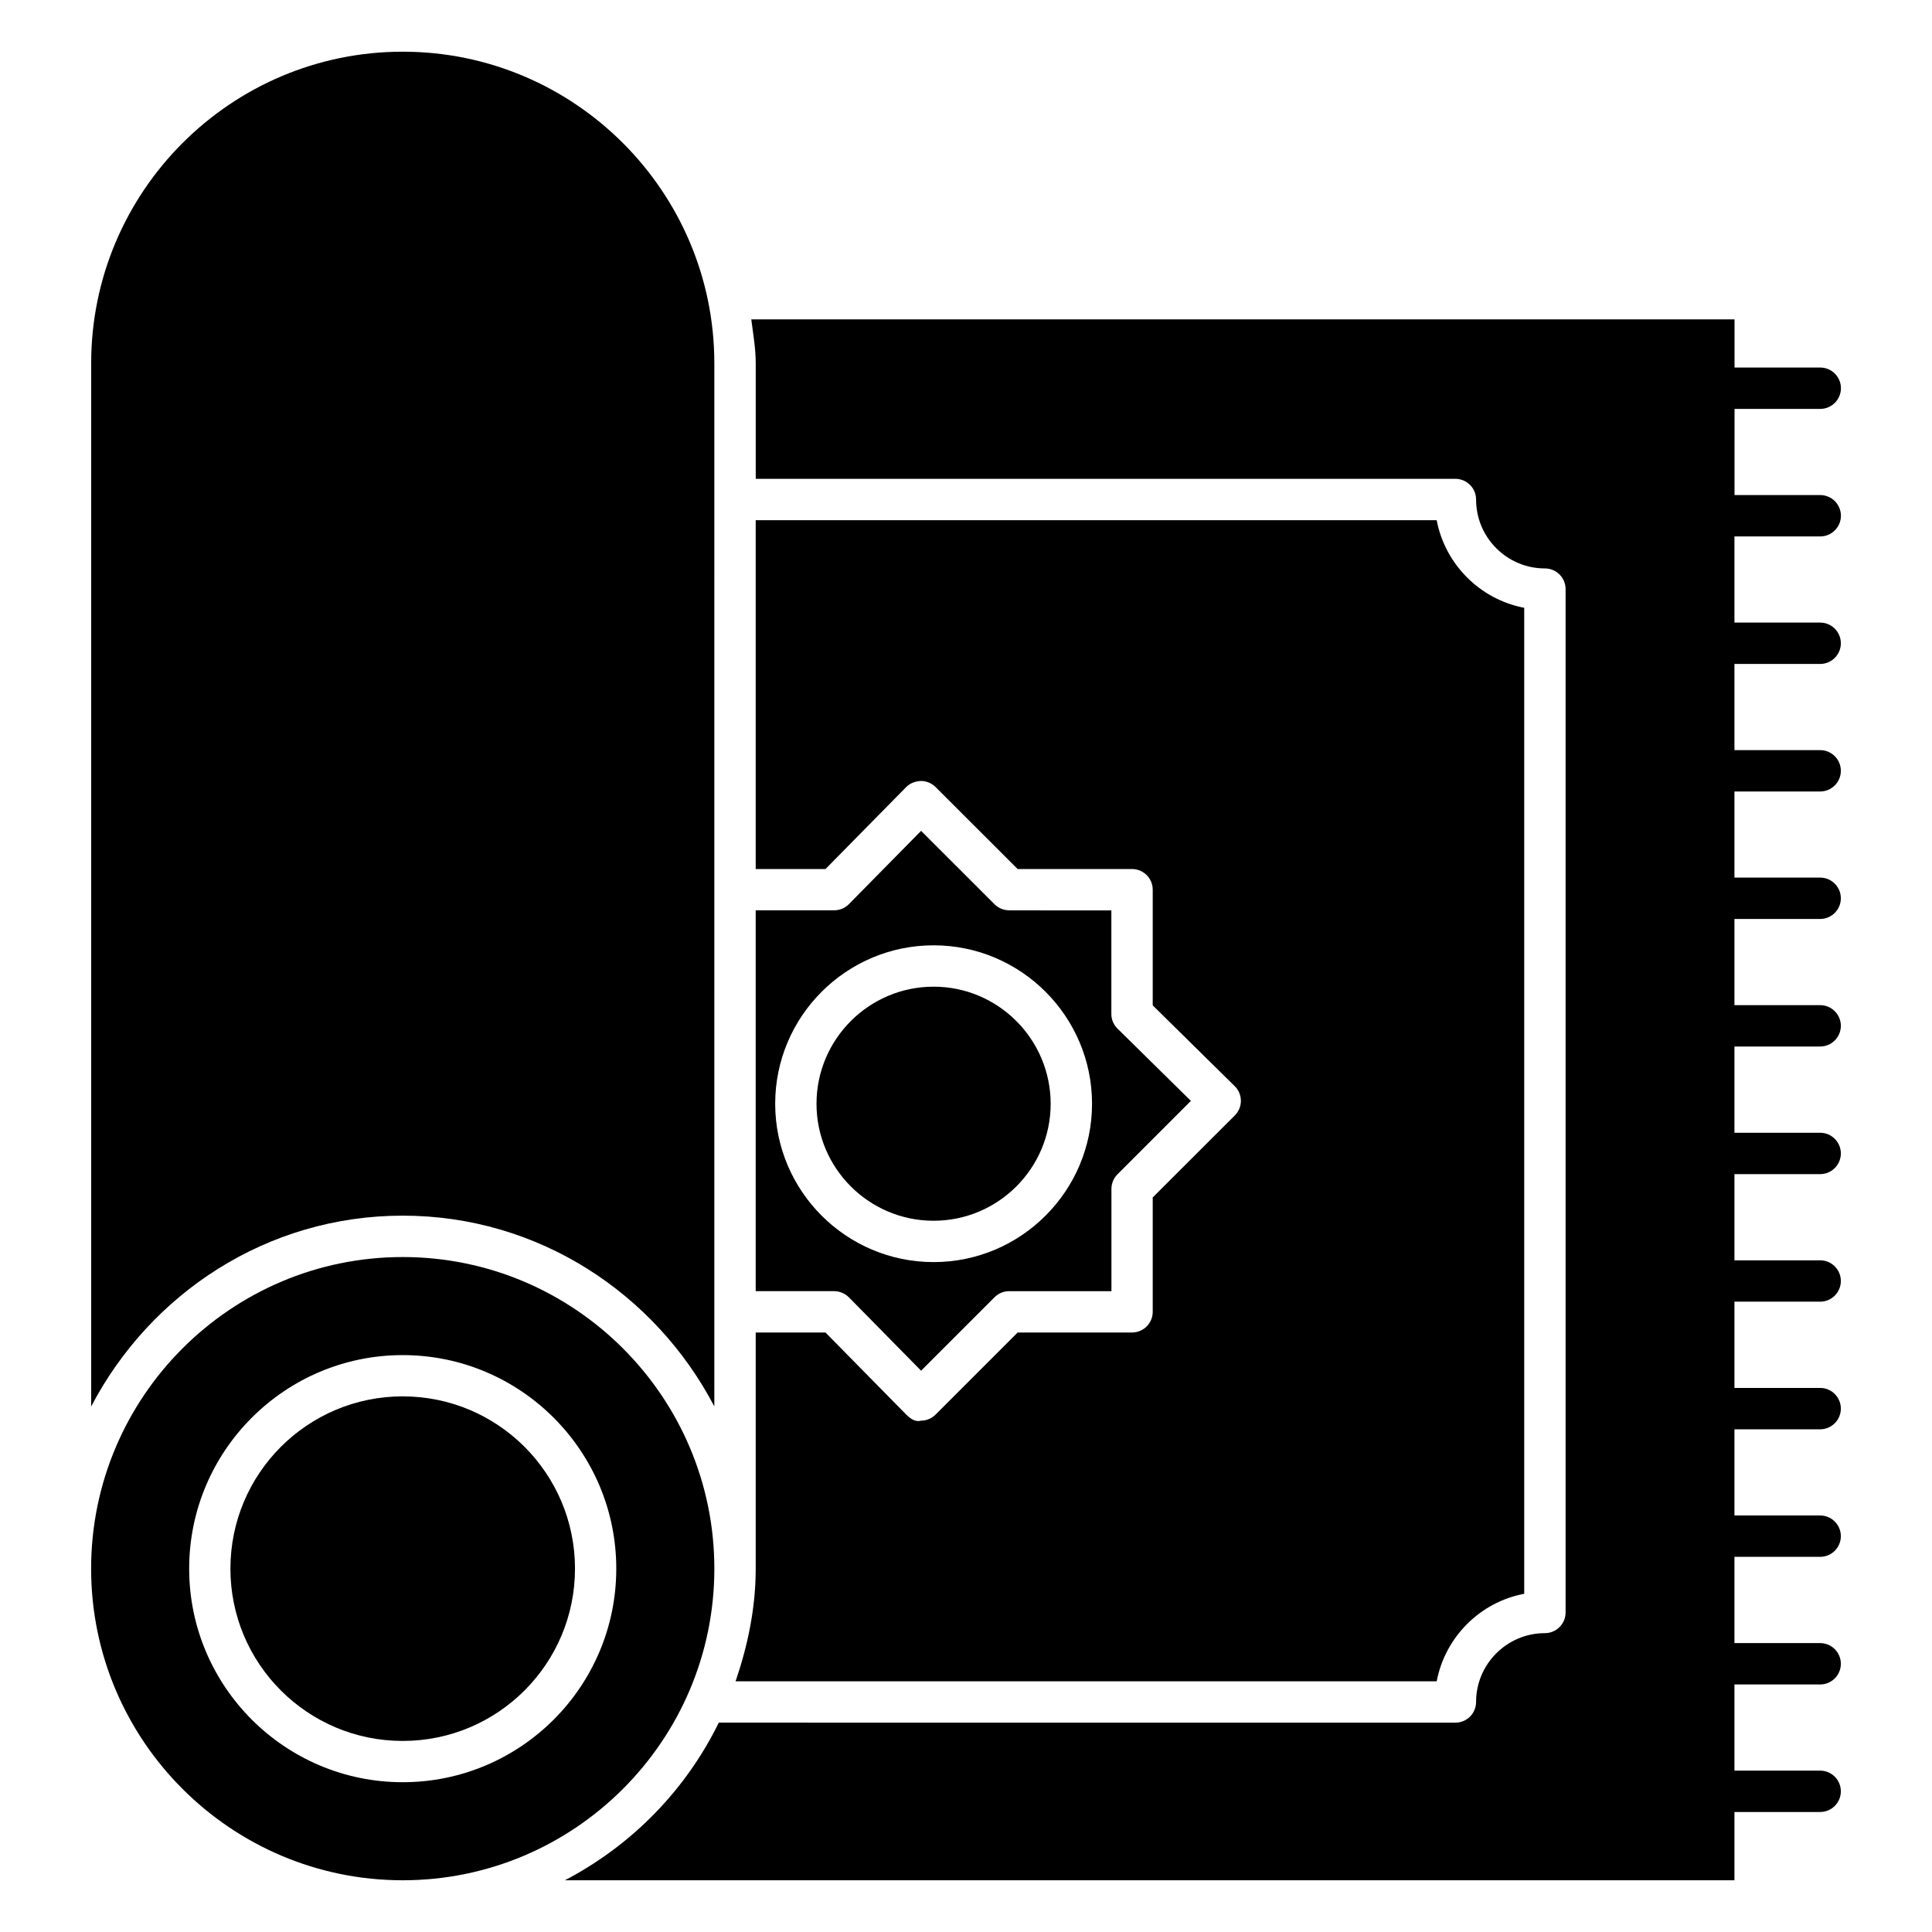
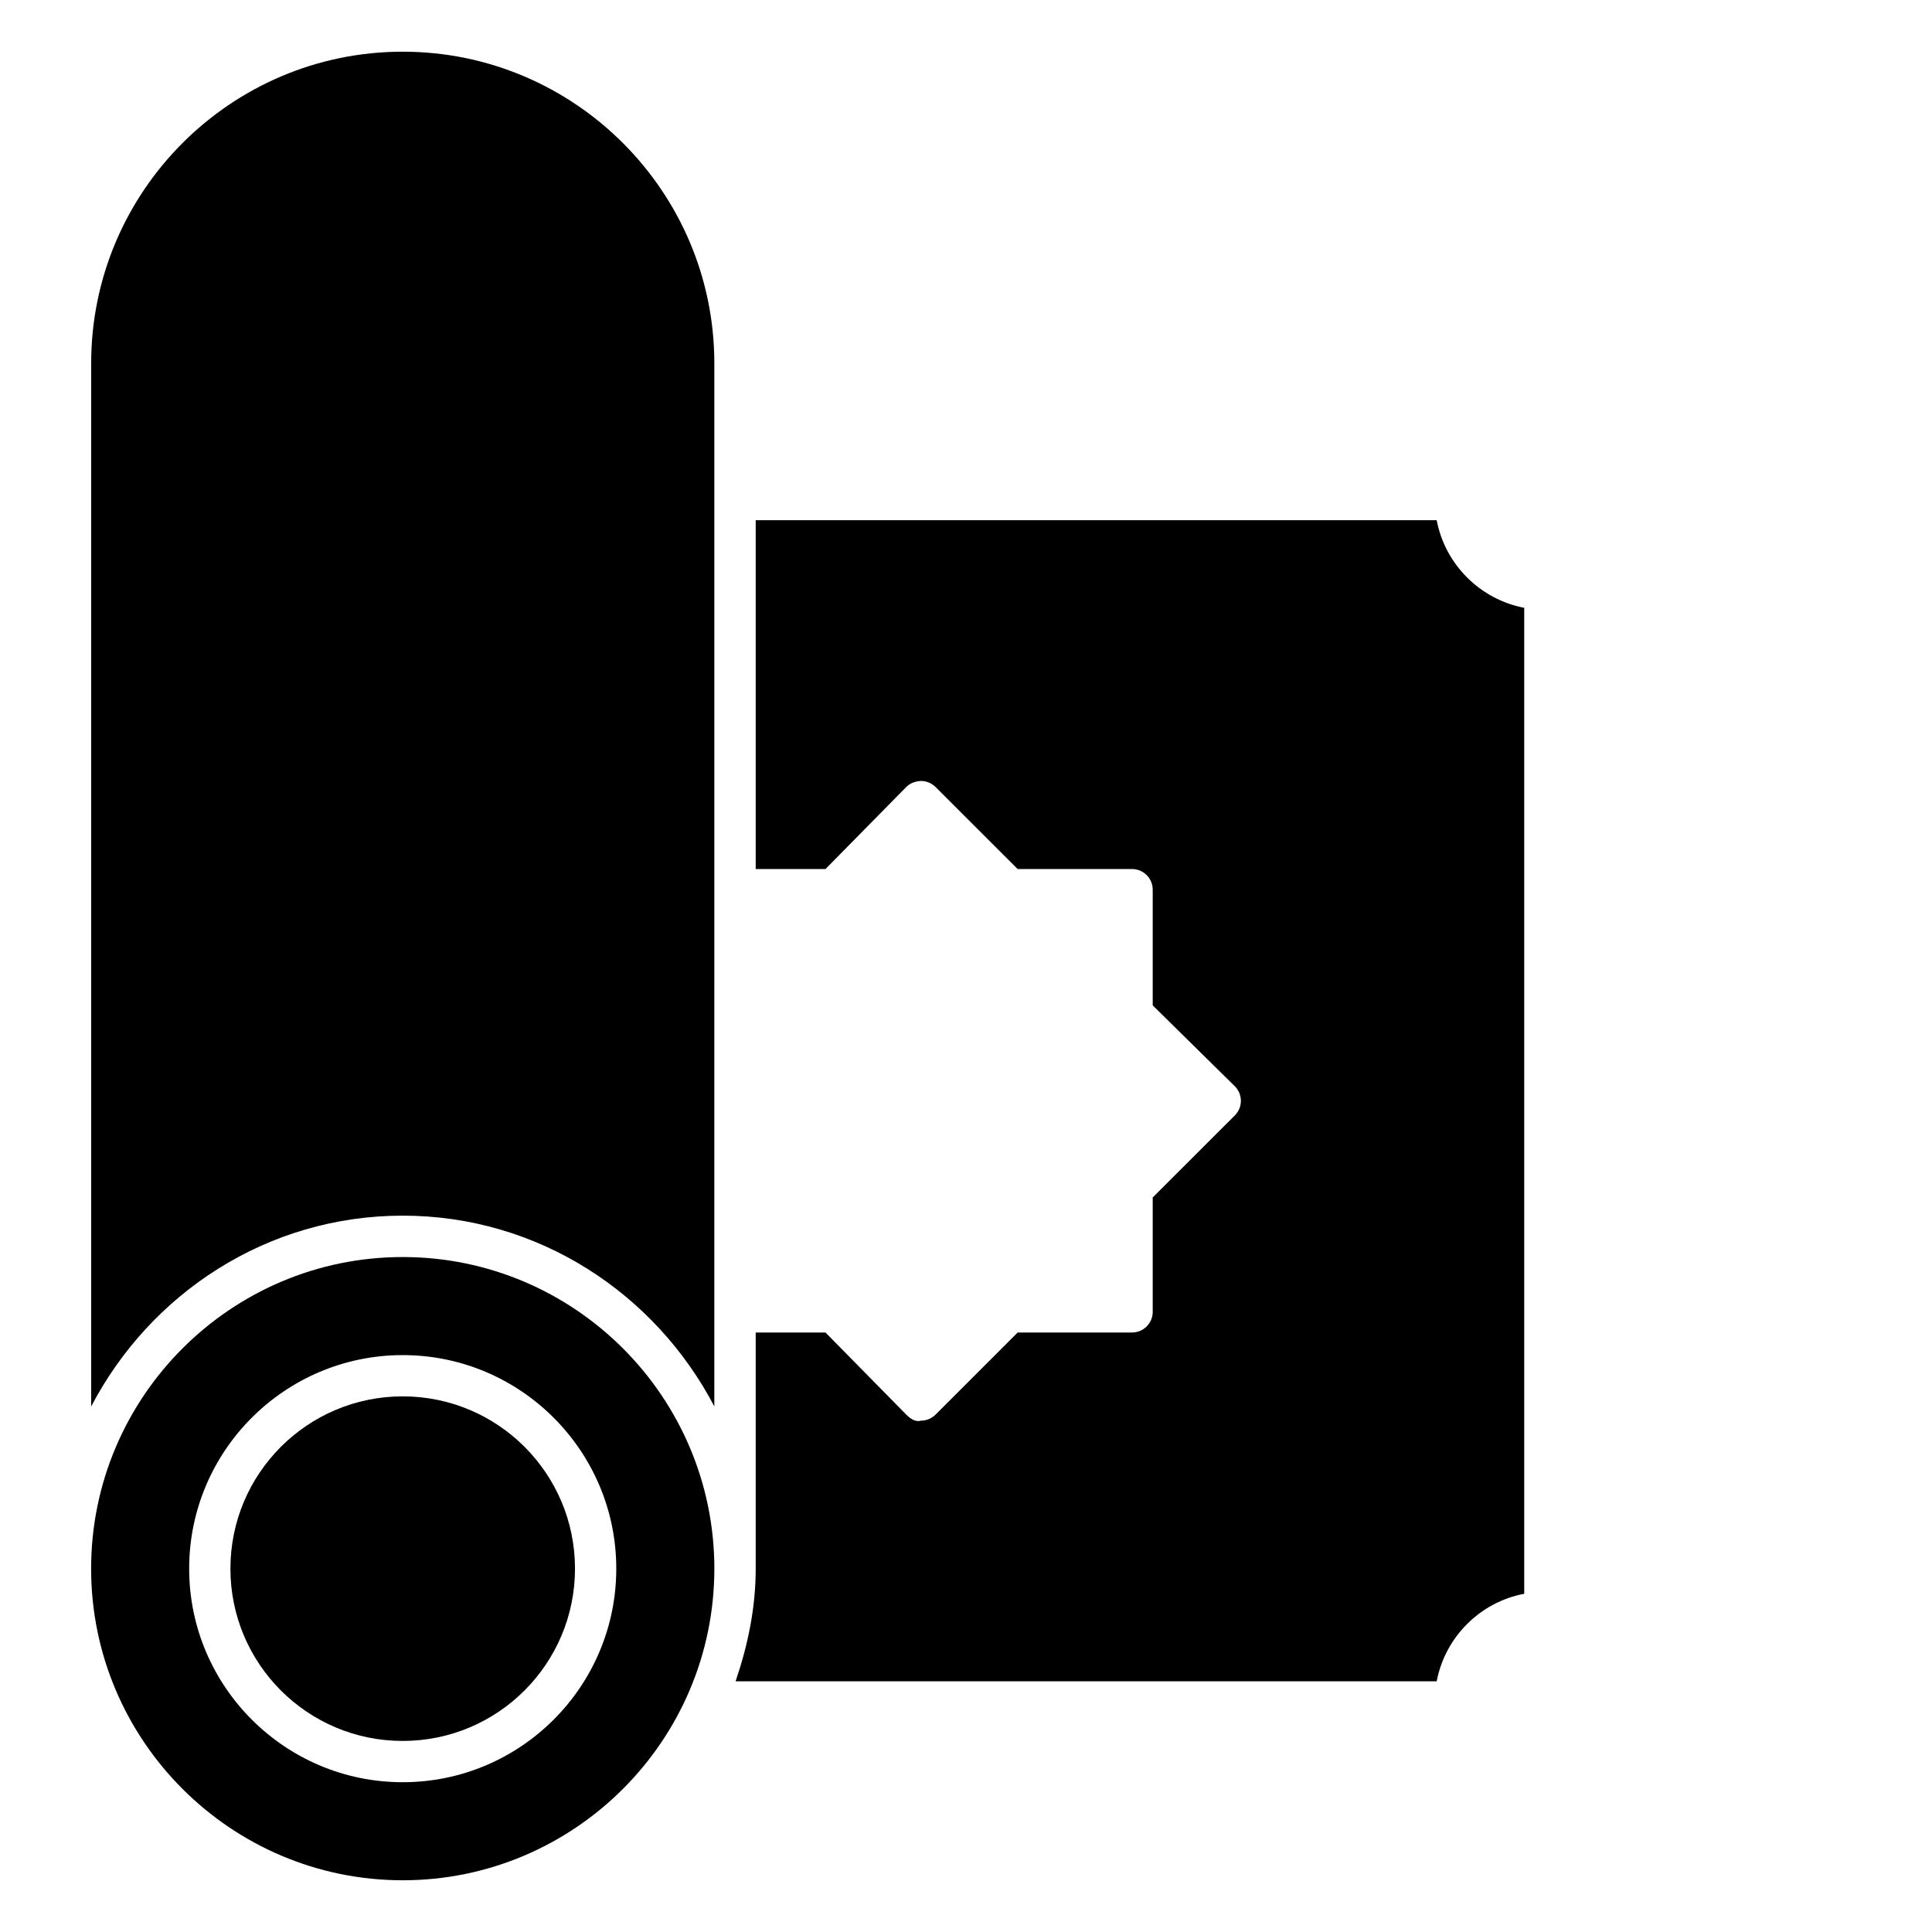
<svg xmlns="http://www.w3.org/2000/svg" fill="#000000" width="800px" height="800px" version="1.1" viewBox="144 144 512 512">
  <g>
-     <path d="m626.38 286.16c3.023 0 5.481-2.457 5.481-5.481 0-3.023-2.457-5.481-5.481-5.481h-22.715l0.004-22.836h22.715c3.023 0 5.481-2.457 5.481-5.481 0-3.023-2.457-5.481-5.481-5.481h-22.715v-12.762h-260.57c0.484 3.863 1.176 7.66 1.176 11.652v30.605h185.42c3.023 0 5.481 2.457 5.481 5.481 0 10.078 8.188 18.262 18.242 18.262 3.023 0 5.481 2.457 5.481 5.481v271.2c0 3.023-2.457 5.481-5.481 5.481-10.055 0-18.242 8.188-18.242 18.242 0 3.023-2.457 5.481-5.481 5.481l-195.21-0.004c-8.797 17.949-23.09 32.516-40.789 41.773h309.95v-18.094h22.715c3.023 0 5.481-2.457 5.481-5.481 0-3.023-2.457-5.481-5.481-5.481h-22.715v-22.836h22.715c3.023 0 5.481-2.457 5.481-5.481 0-3.023-2.457-5.481-5.481-5.481h-22.715v-22.859h22.715c3.023 0 5.481-2.457 5.481-5.481 0-3.023-2.457-5.481-5.481-5.481h-22.715v-22.84h22.715c3.023 0 5.481-2.457 5.481-5.481s-2.457-5.481-5.481-5.481h-22.715v-22.859h22.715c3.023 0 5.481-2.457 5.481-5.481 0-3.023-2.457-5.481-5.481-5.481h-22.715v-22.84h22.715c3.023 0 5.481-2.457 5.481-5.481 0-3.023-2.457-5.481-5.481-5.481h-22.715v-22.859h22.715c3.023 0 5.481-2.457 5.481-5.481 0-3.023-2.457-5.481-5.481-5.481h-22.715v-22.84h22.715c3.023 0 5.481-2.457 5.481-5.481 0-3.023-2.457-5.481-5.481-5.481h-22.715v-22.82h22.715c3.023 0 5.481-2.457 5.481-5.481 0-3.023-2.457-5.481-5.481-5.481h-22.715v-22.836h22.715c3.023 0 5.481-2.457 5.481-5.481 0-3.023-2.457-5.481-5.481-5.481h-22.715v-22.836z" />
    <path d="m344.27 559.71c0 10.496-2.121 20.426-5.332 29.852h185.8c2.227-11.715 11.484-20.992 23.195-23.195v-261.29c-11.715-2.246-20.973-11.504-23.195-23.219h-180.47v92.449h18.492l21.391-21.727c1.027-1.051 2.394-1.531 3.906-1.617 1.449 0 2.856 0.586 3.863 1.594l21.77 21.746h30.312c3.023 0 5.481 2.457 5.481 5.481v30.648l21.727 21.41c1.051 1.008 1.617 2.414 1.637 3.863s-0.586 2.875-1.594 3.883l-21.77 21.746v30.312c0 3.023-2.457 5.481-5.481 5.481h-30.312l-21.77 21.77c-1.027 1.027-2.414 1.594-3.863 1.594-1.512 0.461-2.875-0.609-3.906-1.617l-21.391-21.746-18.492 0.004z" />
-     <path d="m411.44 385.24c-1.449 0-2.856-0.586-3.863-1.594l-19.48-19.461-19.145 19.438c-1.027 1.051-2.434 1.617-3.906 1.617h-20.781v100.93h20.781c1.469 0 2.875 0.609 3.906 1.617l19.145 19.461 19.48-19.48c1.027-1.027 2.414-1.594 3.863-1.594h27.102v-27.102c0-1.449 0.586-2.856 1.594-3.863l19.461-19.461-19.438-19.145c-1.051-1.027-1.637-2.414-1.637-3.883v-27.457l-27.082-0.004zm-20.023 93.227c-23.152 0-41.984-18.828-41.984-41.965 0-23.133 18.828-41.984 41.984-41.984 23.133 0 41.984 18.852 41.984 41.984 0 23.133-18.852 41.965-41.984 41.965z" />
    <path d="m250.72 466.16c36 0 66.945 20.676 82.582 50.551l0.004-276.43c0-45.531-37.051-82.582-82.582-82.582-45.535 0-82.562 37.051-82.562 82.582v276.45c15.617-29.891 46.559-50.57 82.559-50.57z" />
-     <path d="m391.41 405.48c-17.109 0-31.027 13.918-31.027 31.027s13.918 31.004 31.027 31.004c17.109 0 31.027-13.898 31.027-31.004-0.023-17.109-13.922-31.027-31.027-31.027z" />
    <path d="m296.38 559.71c0 25.215-20.441 45.656-45.66 45.656-25.215 0-45.656-20.441-45.656-45.656 0-25.219 20.441-45.66 45.656-45.66 25.219 0 45.66 20.441 45.66 45.66" />
    <path d="m333.31 559.71c0-45.531-37.051-82.582-82.582-82.582s-82.582 37.051-82.582 82.582 37.051 82.582 82.582 82.582c45.527 0 82.582-37.051 82.582-82.582zm-82.586 56.594c-31.215 0-56.594-25.379-56.594-56.594 0-31.215 25.379-56.594 56.594-56.594s56.594 25.379 56.594 56.594c0.004 31.215-25.355 56.594-56.594 56.594z" />
  </g>
</svg>